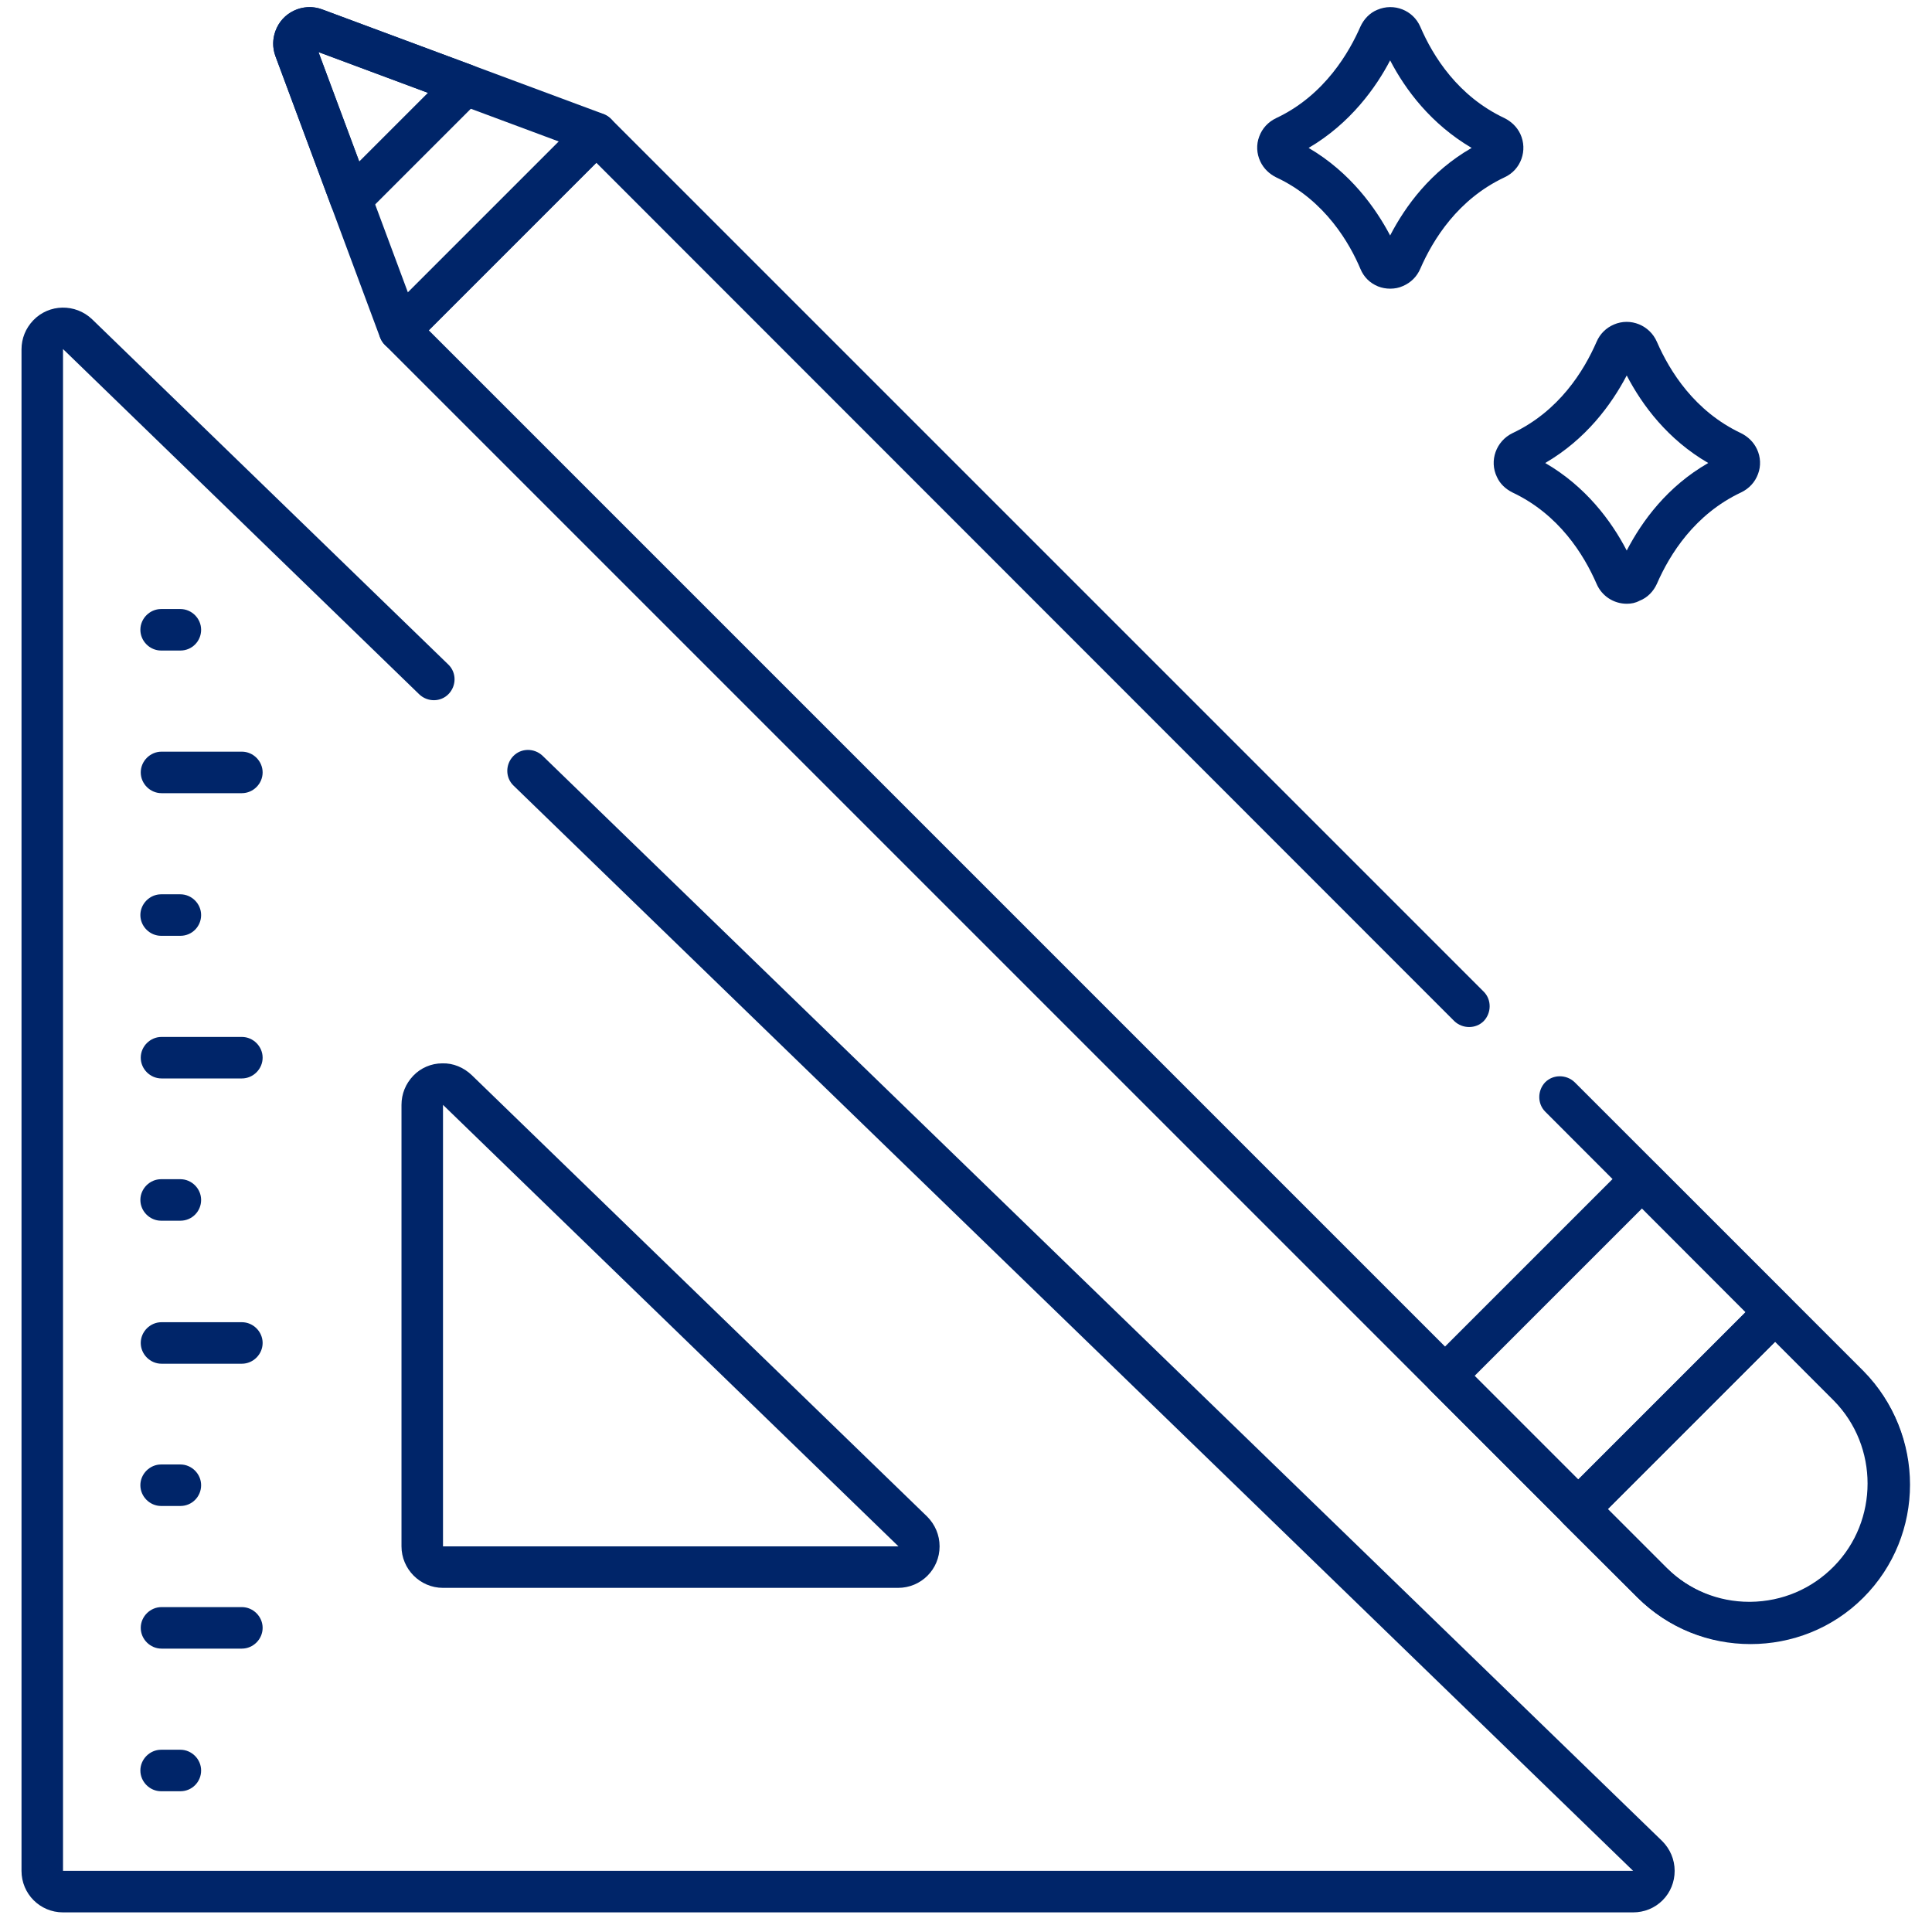
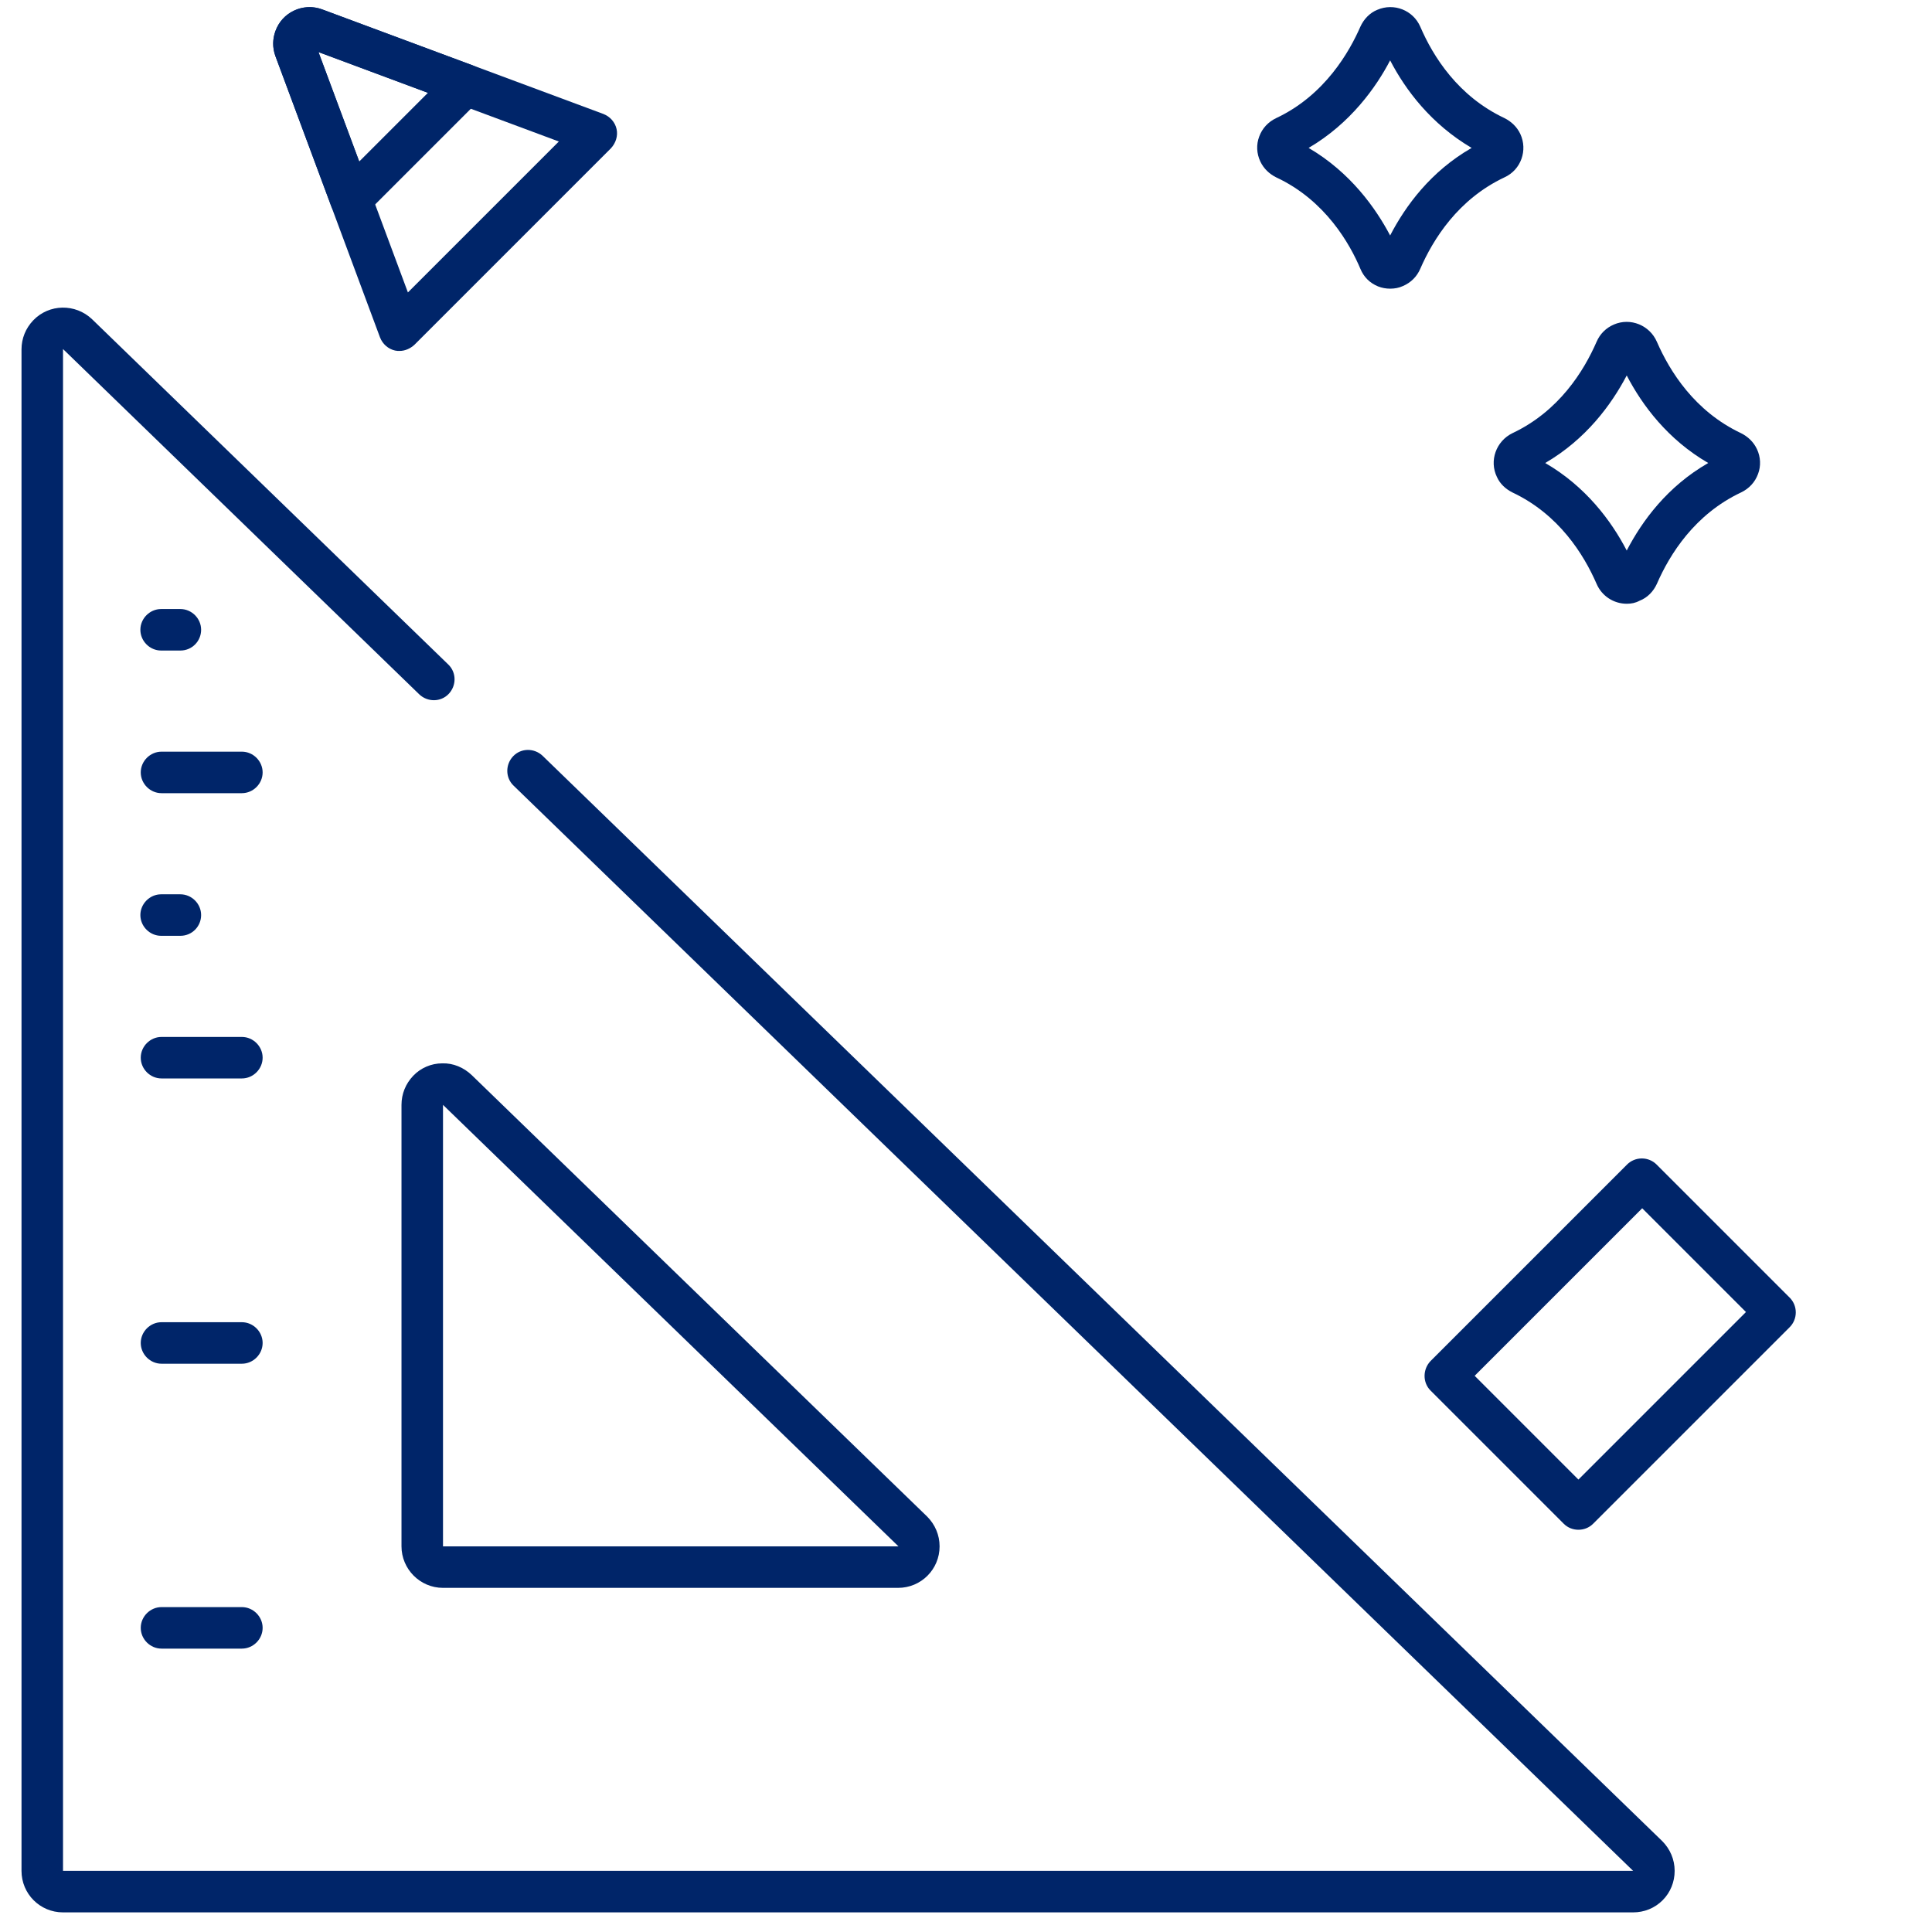
<svg xmlns="http://www.w3.org/2000/svg" version="1.1" id="Livello_1" x="0px" y="0px" viewBox="0 0 512 512" style="enable-background:new 0 0 512 512;" xml:space="preserve">
  <style type="text/css">
	.st0{fill:#002569;}
</style>
  <g>
    <title>Realizzazione su misuraRisorsa 1</title>
    <g id="Livello_2_1_">
      <g id="svg2247">
        <g id="g2263">
          <g id="path2265">
            <path class="st0" d="M432.8,506.8H16.7c-6.1,0-11-4.9-11-11V92.6c0-2.9,1.1-5.6,3.1-7.7c4.2-4.4,11.2-4.5,15.6-0.3l94.4,91.5       c2.2,2.1,2.2,5.6,0.1,7.8c-2.1,2.2-5.6,2.2-7.8,0.1L16.7,92.5l0,403.3l416.1,0L136.1,208.2c-2.2-2.1-2.2-5.6-0.1-7.8       c2.1-2.2,5.6-2.2,7.8-0.1l296.7,287.6c2.1,2.1,3.3,4.9,3.3,7.9c0,2.9-1.1,5.7-3.2,7.8C438.5,505.7,435.7,506.8,432.8,506.8z" />
          </g>
        </g>
        <g id="g2267">
          <g id="path2269">
            <path class="st0" d="M117.4,420.8c-6.1,0-11-5-11-11v-117c0-2.9,1.1-5.6,3.1-7.7c2-2.1,4.8-3.3,7.7-3.3       c2.9-0.1,5.7,1.1,7.8,3.1l120.7,117c2.1,2.1,3.3,4.9,3.3,7.9c0,6.1-4.9,11-11,11H117.4z M117.4,292.8       C117.4,292.8,117.4,292.8,117.4,292.8l0,117l120.7,0L117.4,292.8z" />
          </g>
        </g>
        <g id="g2271">
          <g id="path2273">
            <path class="st0" d="M47.8,172.4h-5.1c-3,0-5.5-2.5-5.5-5.5s2.5-5.5,5.5-5.5h5.1c3,0,5.5,2.5,5.5,5.5S50.9,172.4,47.8,172.4z" />
          </g>
        </g>
        <g id="g2275">
          <g id="path2277">
            <path class="st0" d="M64.1,210.2H42.8c-3,0-5.5-2.5-5.5-5.5s2.5-5.5,5.5-5.5h21.3c3,0,5.5,2.5,5.5,5.5S67.1,210.2,64.1,210.2z" />
          </g>
        </g>
        <g id="g2279">
          <g id="path2281">
            <path class="st0" d="M47.8,248h-5.1c-3,0-5.5-2.5-5.5-5.5s2.5-5.5,5.5-5.5h5.1c3,0,5.5,2.5,5.5,5.5S50.9,248,47.8,248z" />
          </g>
        </g>
        <g id="g2283">
          <g id="path2285">
            <path class="st0" d="M64.1,285.8H42.8c-3,0-5.5-2.5-5.5-5.5s2.5-5.5,5.5-5.5h21.3c3,0,5.5,2.5,5.5,5.5S67.1,285.8,64.1,285.8z" />
          </g>
        </g>
        <g id="g2287">
          <g id="path2289">
-             <path class="st0" d="M47.8,323.5h-5.1c-3,0-5.5-2.5-5.5-5.5s2.5-5.5,5.5-5.5h5.1c3,0,5.5,2.5,5.5,5.5S50.9,323.5,47.8,323.5z" />
-           </g>
+             </g>
        </g>
        <g id="g2291">
          <g id="path2293">
            <path class="st0" d="M64.1,361.4H42.8c-3,0-5.5-2.5-5.5-5.5s2.5-5.5,5.5-5.5h21.3c3,0,5.5,2.5,5.5,5.5S67.1,361.4,64.1,361.4z" />
          </g>
        </g>
        <g id="g2295">
          <g id="path2297">
-             <path class="st0" d="M47.8,399.1h-5.1c-3,0-5.5-2.5-5.5-5.5s2.5-5.5,5.5-5.5h5.1c3,0,5.5,2.5,5.5,5.5S50.9,399.1,47.8,399.1z" />
-           </g>
+             </g>
        </g>
        <g id="g2299">
          <g id="path2301">
            <path class="st0" d="M64.1,436.9H42.8c-3,0-5.5-2.5-5.5-5.5s2.5-5.5,5.5-5.5h21.3c3,0,5.5,2.5,5.5,5.5S67.1,436.9,64.1,436.9z" />
          </g>
        </g>
        <g id="g2303">
          <g id="path2305">
-             <path class="st0" d="M47.8,474.7h-5.1c-3,0-5.5-2.5-5.5-5.5s2.5-5.5,5.5-5.5h5.1c3,0,5.5,2.5,5.5,5.5S50.9,474.7,47.8,474.7z" />
-           </g>
+             </g>
        </g>
        <g id="g2307">
          <g id="path2309">
-             <path class="st0" d="M463.6,435.5c-11.2,0-21.7-4.3-29.6-12.1l-332-332c-2.1-2.1-2.1-5.6,0-7.8l52.1-52.1c1-1,2.4-1.6,3.9-1.6       s2.9,0.6,3.9,1.6l231.3,231.3c2.1,2.1,2.1,5.6,0,7.8c-2.1,2.1-5.6,2.1-7.8,0L158,43.1l-44.4,44.4l328.1,328.1       c5.9,5.7,13.6,8.9,21.9,8.9c0.1,0,0.2,0,0.3,0c8.4-0.1,16.2-3.4,22.1-9.4c11.9-12.1,11.9-31.8,0-43.9l-76.5-76.6       c-2.1-2.1-2.1-5.6,0-7.8c2.1-2.1,5.6-2.1,7.8,0l76.6,76.6c16.1,16.4,16.1,43,0,59.3c-7.9,8.1-18.5,12.6-29.8,12.7       C463.9,435.5,463.8,435.5,463.6,435.5z" />
-           </g>
+             </g>
        </g>
        <g id="g2311">
          <g id="path2313">
-             <path class="st0" d="M463.9,435.7c-10.9,0-21.7-4.1-30-12.4l-19.6-19.5c-1-1-1.6-2.4-1.6-3.9c0-1.5,0.6-2.9,1.6-3.9l52.1-52.1       c2.1-2.1,5.6-2.1,7.8,0l19.6,19.6c16.5,16.5,16.5,43.4,0,59.9c0,0,0,0,0,0C485.6,431.6,474.8,435.7,463.9,435.7z M426.1,399.9       l15.7,15.7c12.2,12.2,32.1,12.2,44.4,0c12.2-12.2,12.2-32.1,0-44.4l-15.7-15.7L426.1,399.9z M490,419.5L490,419.5L490,419.5z" />
-           </g>
+             </g>
        </g>
        <g id="g2315">
          <g id="path2317">
            <path class="st0" d="M105.9,93c-0.4,0-0.8,0-1.2-0.1c-1.8-0.4-3.3-1.7-4-3.5L73,14.9c-0.8-2.2-0.8-4.5,0-6.7       c1.8-5,7.4-7.6,12.4-5.7l74.5,27.7c1.8,0.7,3.1,2.2,3.5,4c0.4,1.8-0.2,3.7-1.5,5.1l-52.1,52.1C108.7,92.4,107.3,93,105.9,93z        M84.4,13.8l23.7,63.7l20-20l0,0l20-20L84.4,13.8z" />
          </g>
        </g>
        <g id="g2319">
          <g id="path2321">
            <path class="st0" d="M418.3,405.4c-1.4,0-2.8-0.5-3.9-1.6l-35.3-35.3c-2.1-2.1-2.1-5.6,0-7.8l52.1-52.1c1-1,2.4-1.6,3.9-1.6       s2.9,0.6,3.9,1.6l35.3,35.3c1,1,1.6,2.4,1.6,3.9s-0.6,2.9-1.6,3.9l-52.1,52.1C421.1,404.9,419.7,405.4,418.3,405.4z        M390.8,364.6l27.5,27.5l44.4-44.4l-27.5-27.5L390.8,364.6z" />
          </g>
        </g>
        <g id="g2323">
          <g id="path2325">
            <path class="st0" d="M93,58.3c-0.4,0-0.8,0-1.2-0.1c-1.8-0.4-3.3-1.7-4-3.5L73,14.9c-0.9-2.4-0.8-5,0.3-7.4s3-4.1,5.4-5       c2.2-0.8,4.6-0.8,6.7,0l39.8,14.8c1.8,0.7,3.1,2.2,3.5,4c0.4,1.8-0.2,3.7-1.5,5.1L96.9,56.7C95.8,57.7,94.4,58.3,93,58.3z        M84.4,13.8l10.8,29l18.2-18.2L84.4,13.8z" />
          </g>
        </g>
        <g id="g2327">
          <g id="path2329">
            <path class="st0" d="M368.4,76.5c-1.1,0-2.2-0.2-3.2-0.6c-2.2-0.9-3.8-2.5-4.7-4.7c-2.7-6.4-9.2-18.1-22.3-24.2       c-1.8-0.9-3.3-2.3-4.2-4.2c-1-2.1-1.1-4.5-0.3-6.6c0.8-2.2,2.4-3.9,4.5-4.9c13-6.1,19.5-17.8,22.3-24.2c0,0,0,0,0,0       c0.9-2,2.5-3.7,4.5-4.5c4.4-1.9,9.5,0.1,11.4,4.5c3.4,7.9,10,18.4,22.3,24.2c1.8,0.9,3.3,2.3,4.2,4.2c2,4.3,0.2,9.5-4.2,11.5       c-12.3,5.8-18.9,16.4-22.3,24.2c-0.9,2.1-2.5,3.7-4.6,4.6C370.7,76.3,369.6,76.5,368.4,76.5z M366.3,66.9       C366.3,66.9,366.3,66.9,366.3,66.9C366.3,66.9,366.3,66.9,366.3,66.9z M370.5,66.9C370.5,66.9,370.5,66.9,370.5,66.9       C370.5,66.9,370.5,66.9,370.5,66.9z M346.8,39.2c11.1,6.5,17.8,16,21.6,23.2c4.1-7.9,10.8-17,21.6-23.2       c-10.7-6.3-17.5-15.3-21.6-23.2C364.7,23.1,357.9,32.7,346.8,39.2z M394,41.3C394,41.3,394,41.3,394,41.3       C394,41.3,394,41.3,394,41.3z M394,37C394,37,394,37.1,394,37C394,37.1,394,37,394,37z M342.8,37C342.8,37,342.8,37,342.8,37       C342.8,37,342.8,37,342.8,37z" />
          </g>
        </g>
        <g id="g2331">
          <g id="path2333">
            <path class="st0" d="M431.1,160c-3.4,0-6.6-2-8-5.3c-3.4-7.8-10-18.4-22.3-24.2c-1.8-0.9-3.3-2.3-4.1-4.1       c-2.1-4.3-0.2-9.5,4.1-11.6c12.3-5.8,18.9-16.4,22.3-24.2c0.9-2.1,2.5-3.7,4.6-4.6c4.4-1.9,9.5,0.2,11.4,4.6       c3.4,7.8,10,18.4,22.3,24.2c1.8,0.9,3.3,2.3,4.2,4.2c1,2.1,1.1,4.5,0.3,6.6c-0.8,2.2-2.4,3.9-4.5,4.9       c-12.3,5.8-18.9,16.4-22.3,24.2c-0.9,2-2.5,3.7-4.6,4.5C433.4,159.8,432.3,160,431.1,160z M429,150.4       C429,150.4,429,150.4,429,150.4C429,150.4,429,150.4,429,150.4z M433.2,150.4C433.2,150.4,433.2,150.4,433.2,150.4       C433.2,150.4,433.2,150.4,433.2,150.4z M409.5,122.7c10.7,6.2,17.5,15.3,21.6,23.2c4.1-7.9,10.8-17,21.6-23.2       c-10.7-6.2-17.5-15.3-21.6-23.2C427,107.3,420.3,116.4,409.5,122.7z M456.7,120.6C456.7,120.6,456.7,120.6,456.7,120.6       C456.7,120.6,456.7,120.6,456.7,120.6z M429,94.9C429,95,429,95,429,94.9C429,95,429,95,429,94.9z M428.2,92.8L428.2,92.8       L428.2,92.8z" />
          </g>
        </g>
      </g>
    </g>
  </g>
</svg>